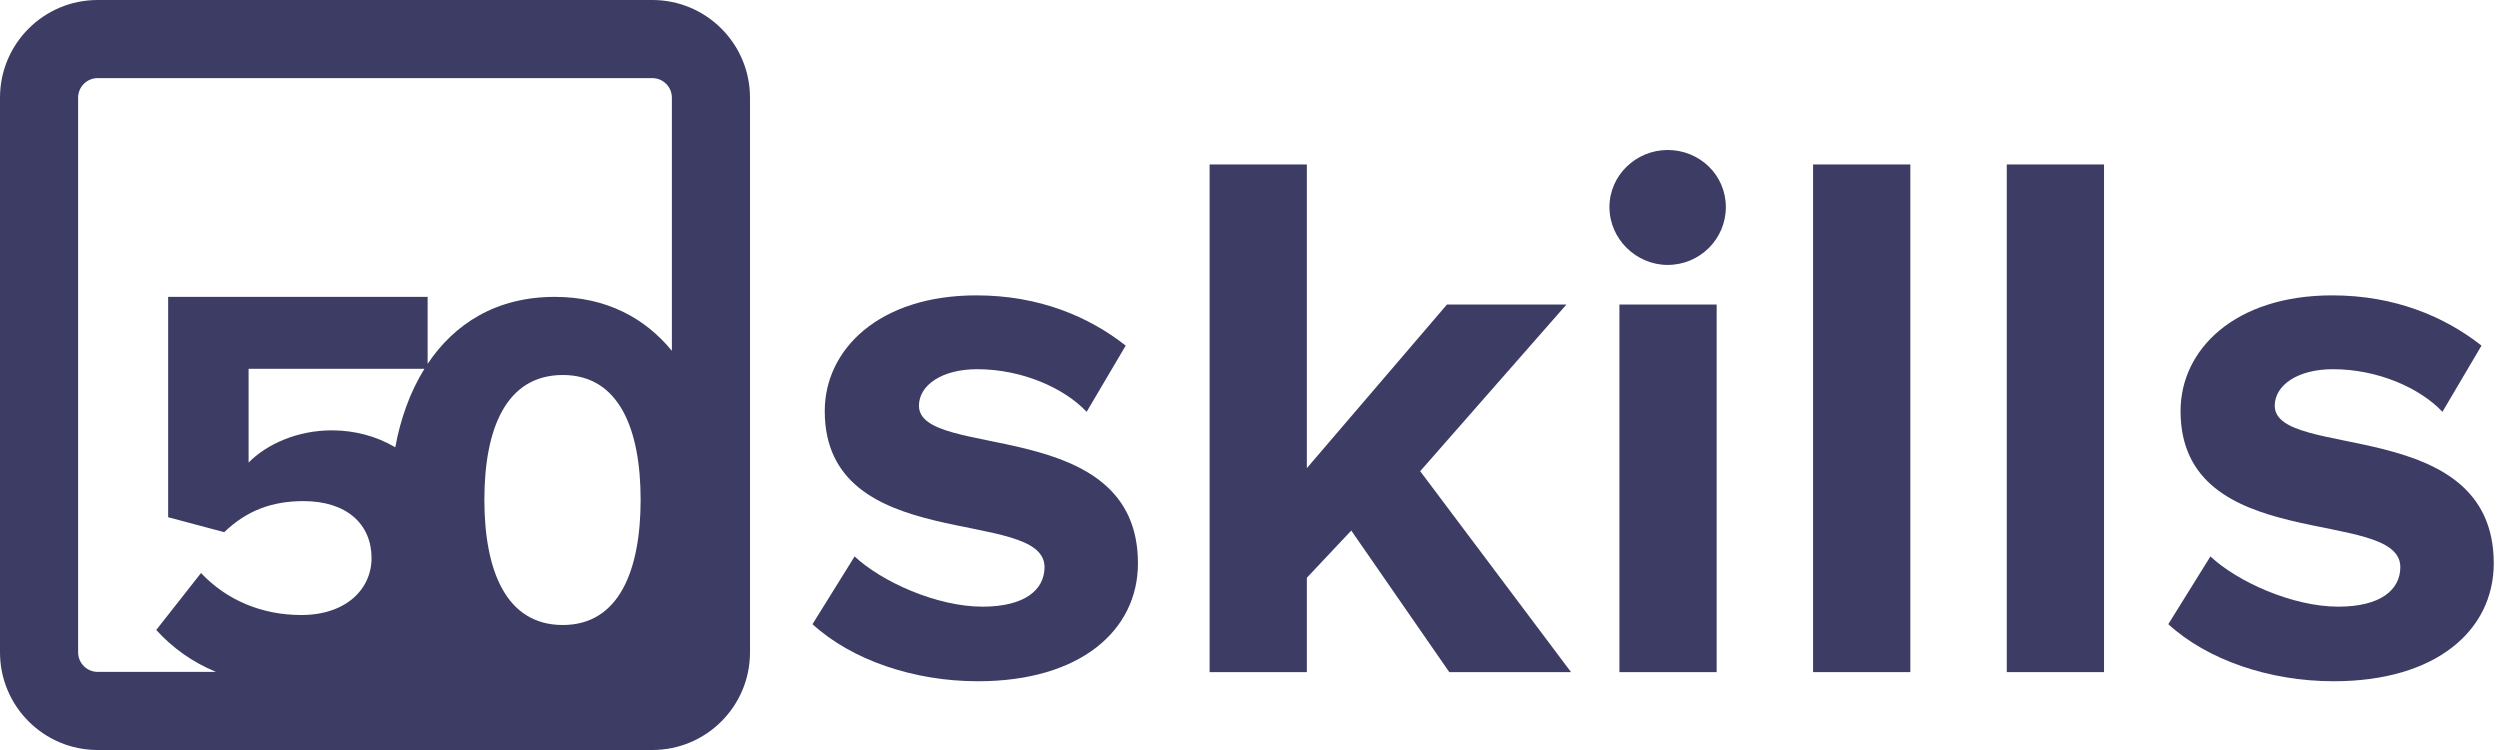
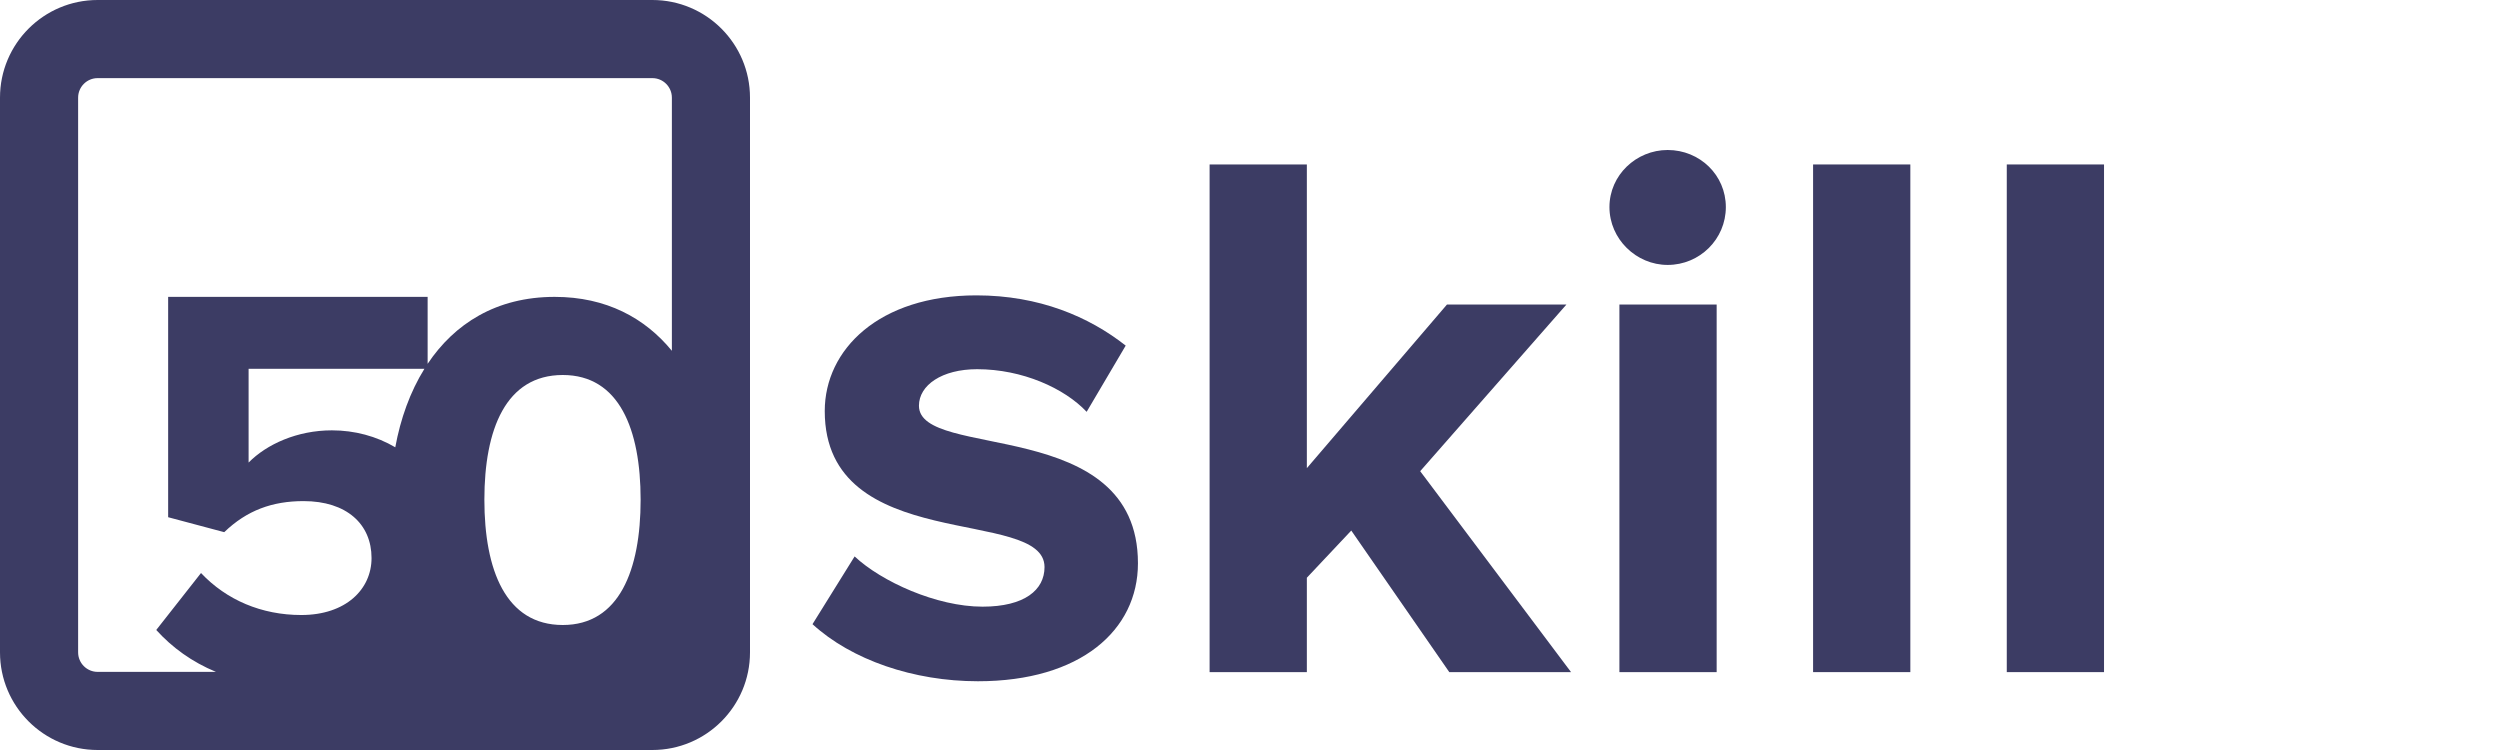
<svg xmlns="http://www.w3.org/2000/svg" width="400" height="120" viewBox="0 0 400 120" fill="none">
  <path fill-rule="evenodd" clip-rule="evenodd" d="M15.625 12.5H104.375C106.101 12.5 107.5 13.899 107.5 15.625V56.129C103.21 50.894 97.014 47.5 88.75 47.5C79.386 47.5 72.701 51.812 68.421 58.212V47.5H26.904V82.754L35.878 85.147C39.504 81.65 43.583 80.177 48.569 80.177C55.458 80.177 59.447 83.859 59.447 89.289C59.447 94.26 55.367 98.402 48.206 98.402C41.861 98.402 36.24 96.009 32.161 91.683L25 100.795C27.563 103.626 30.728 105.914 34.551 107.5H15.625C13.899 107.5 12.5 106.101 12.5 104.375V15.625C12.5 13.899 13.899 12.5 15.625 12.5ZM0 15.625C0 6.996 6.996 0 15.625 0H104.375C113.004 0 120 6.996 120 15.625V104.375C120 113.004 113.004 120 104.375 120H15.625C6.996 120 0 113.004 0 104.375V15.625ZM53.101 68.855C56.74 68.855 60.242 69.796 63.245 71.567C64.077 67.012 65.616 62.694 67.909 59.006H39.776V74.01C42.676 71.064 47.572 68.855 53.101 68.855ZM102.5 79.954C102.5 91.213 99.078 100 90.047 100C80.922 100 77.5 91.213 77.5 79.954C77.5 68.696 80.922 60 90.047 60C99.078 60 102.5 68.696 102.5 79.954Z" fill="#3C3C64" />
  <path d="M156.465 109C172.883 109 182.072 100.841 182.072 90.125C182.072 66.378 147.031 73.685 147.031 64.917C147.031 61.629 150.706 59.072 156.342 59.072C163.571 59.072 170.31 62.116 173.863 65.891L180.112 55.297C174.231 50.669 166.267 47.259 156.22 47.259C140.659 47.259 131.96 55.905 131.96 65.769C131.96 88.907 167.124 80.991 167.124 90.734C167.124 94.387 163.939 97.066 157.2 97.066C149.849 97.066 141.027 93.047 136.739 89.029L130 99.867C136.249 105.59 146.173 109 156.465 109Z" fill="#3C3C64" />
  <path d="M251.367 107.539L227.23 75.39L250.631 48.721H231.518L209.096 74.903V26.314H193.536V107.539H209.096V92.438L216.203 84.888L231.885 107.539H251.367Z" fill="#3C3C64" />
-   <path d="M266.824 42.388C271.97 42.388 276.135 38.248 276.135 33.133C276.135 28.019 271.97 24 266.824 24C261.8 24 257.512 28.019 257.512 33.133C257.512 38.248 261.8 42.388 266.824 42.388ZM274.665 107.539V48.721H259.105V107.539H274.665Z" fill="#3C3C64" />
+   <path d="M266.824 42.388C271.97 42.388 276.135 38.248 276.135 33.133C276.135 28.019 271.97 24 266.824 24C261.8 24 257.512 28.019 257.512 33.133C257.512 38.248 261.8 42.388 266.824 42.388M274.665 107.539V48.721H259.105V107.539H274.665Z" fill="#3C3C64" />
  <path d="M305.655 107.539V26.314H290.094V107.539H305.655Z" fill="#3C3C64" />
  <path d="M336.644 107.539V26.314H321.084V107.539H336.644Z" fill="#3C3C64" />
-   <path d="M373.393 109C389.811 109 399 100.841 399 90.125C399 66.378 363.958 73.685 363.958 64.917C363.958 61.629 367.634 59.072 373.27 59.072C380.499 59.072 387.238 62.116 390.791 65.891L397.04 55.297C391.159 50.669 383.195 47.259 373.148 47.259C357.587 47.259 348.888 55.905 348.888 65.769C348.888 88.907 384.052 80.991 384.052 90.734C384.052 94.387 380.867 97.066 374.128 97.066C366.776 97.066 357.955 93.047 353.667 89.029L346.928 99.867C353.176 105.59 363.101 109 373.393 109Z" fill="#3C3C64" />
</svg>